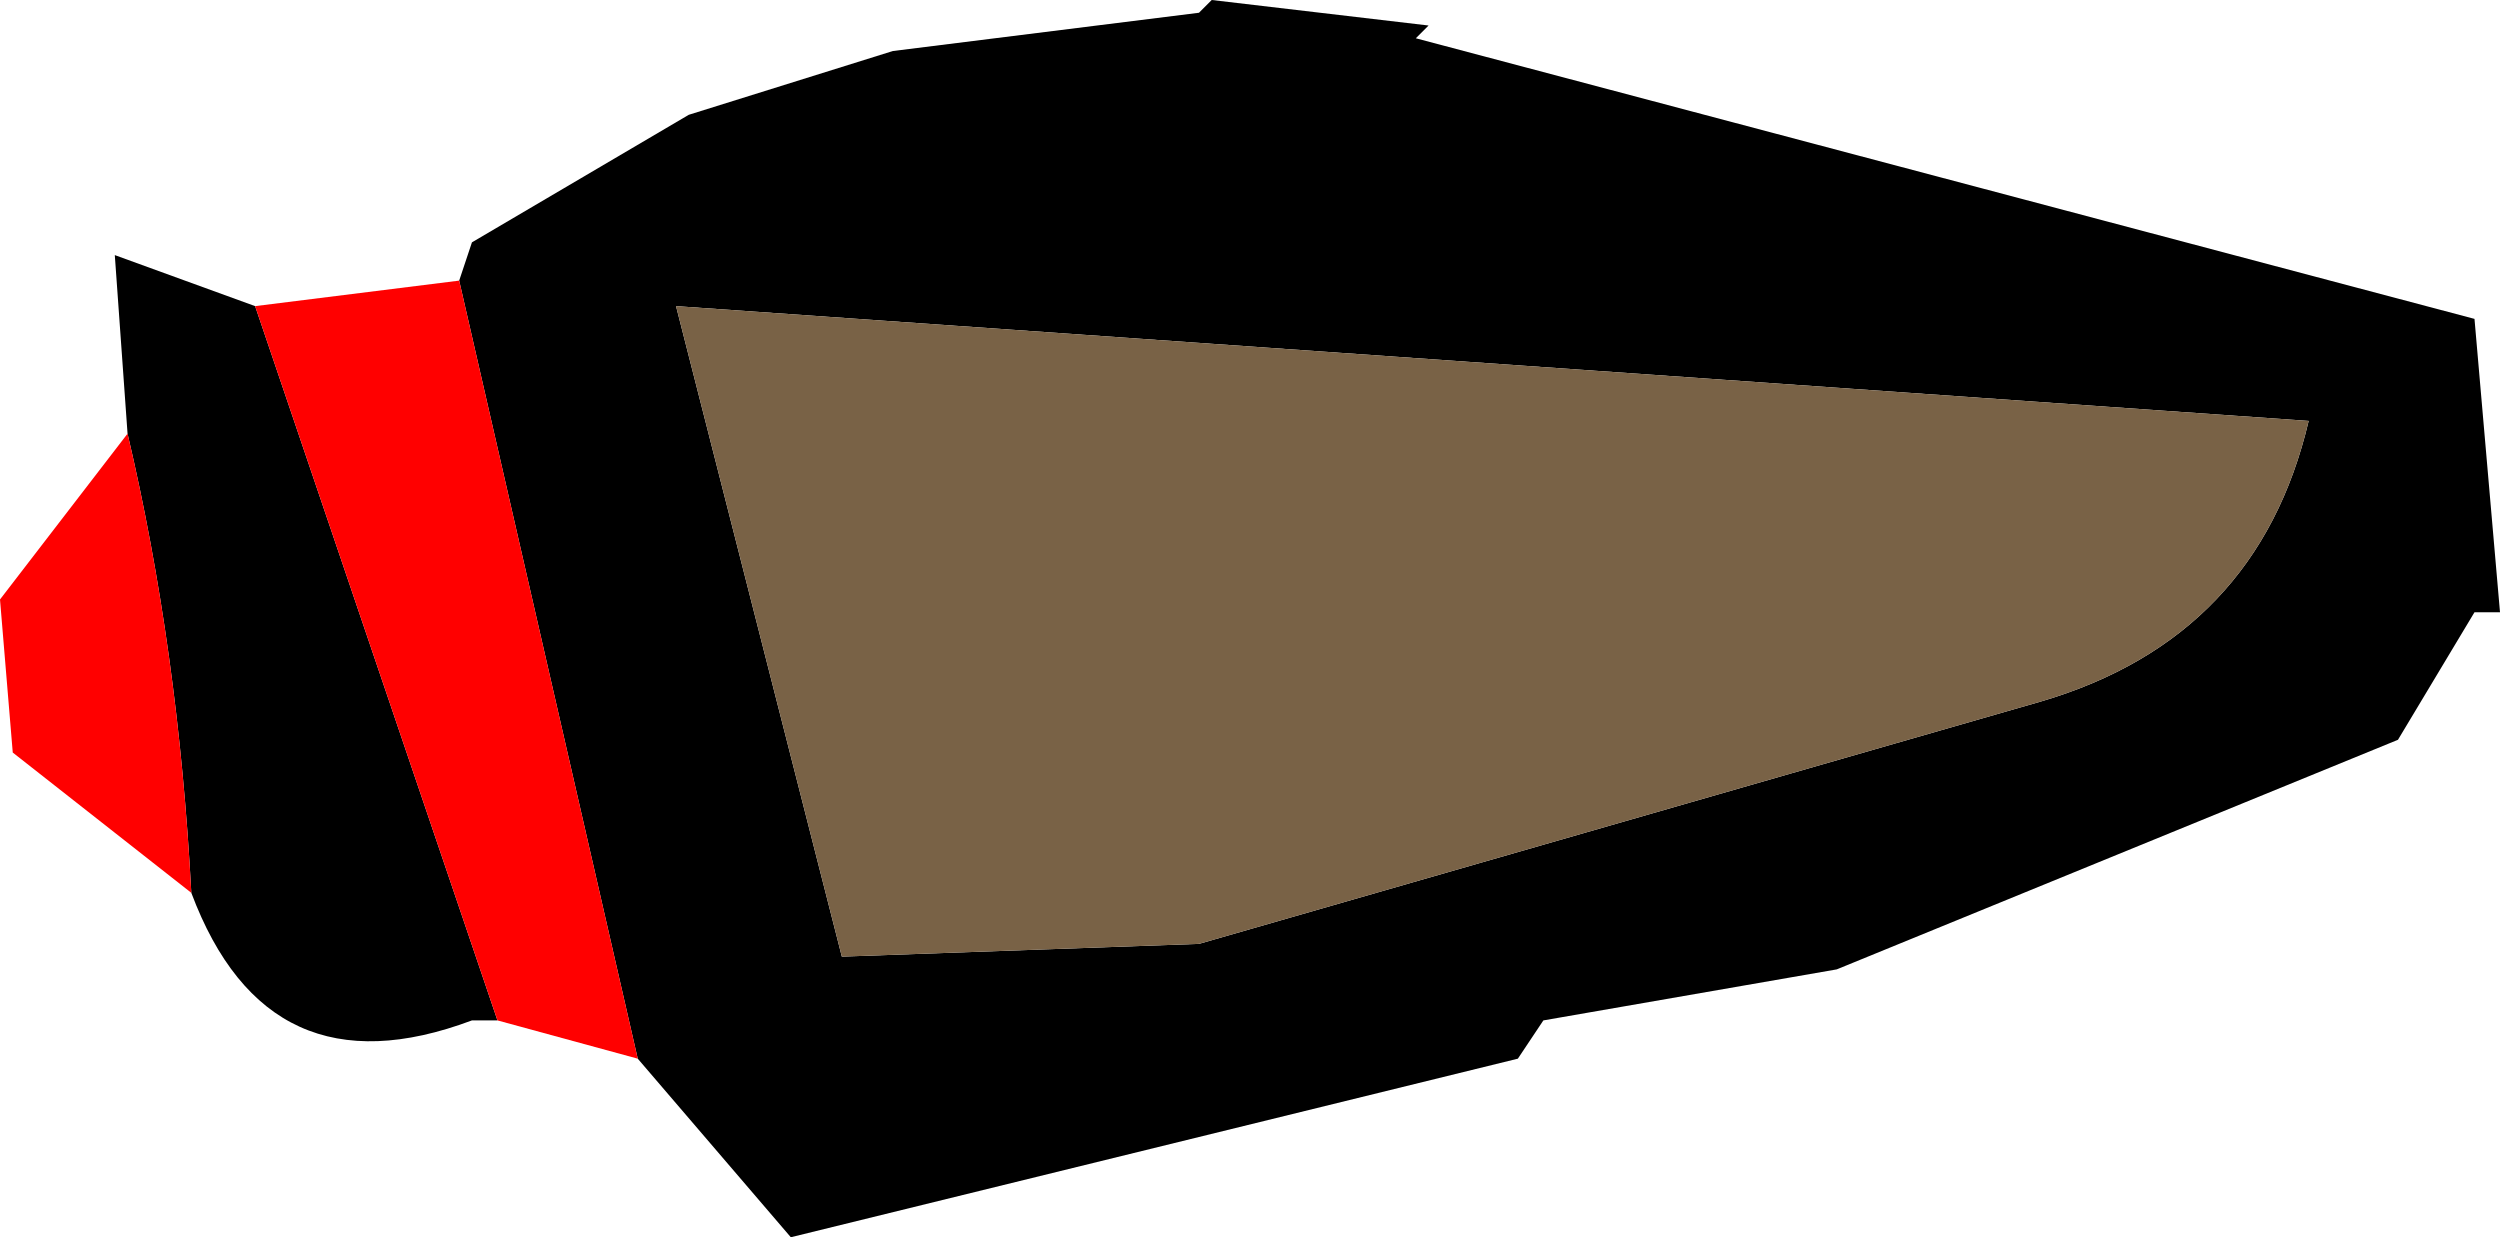
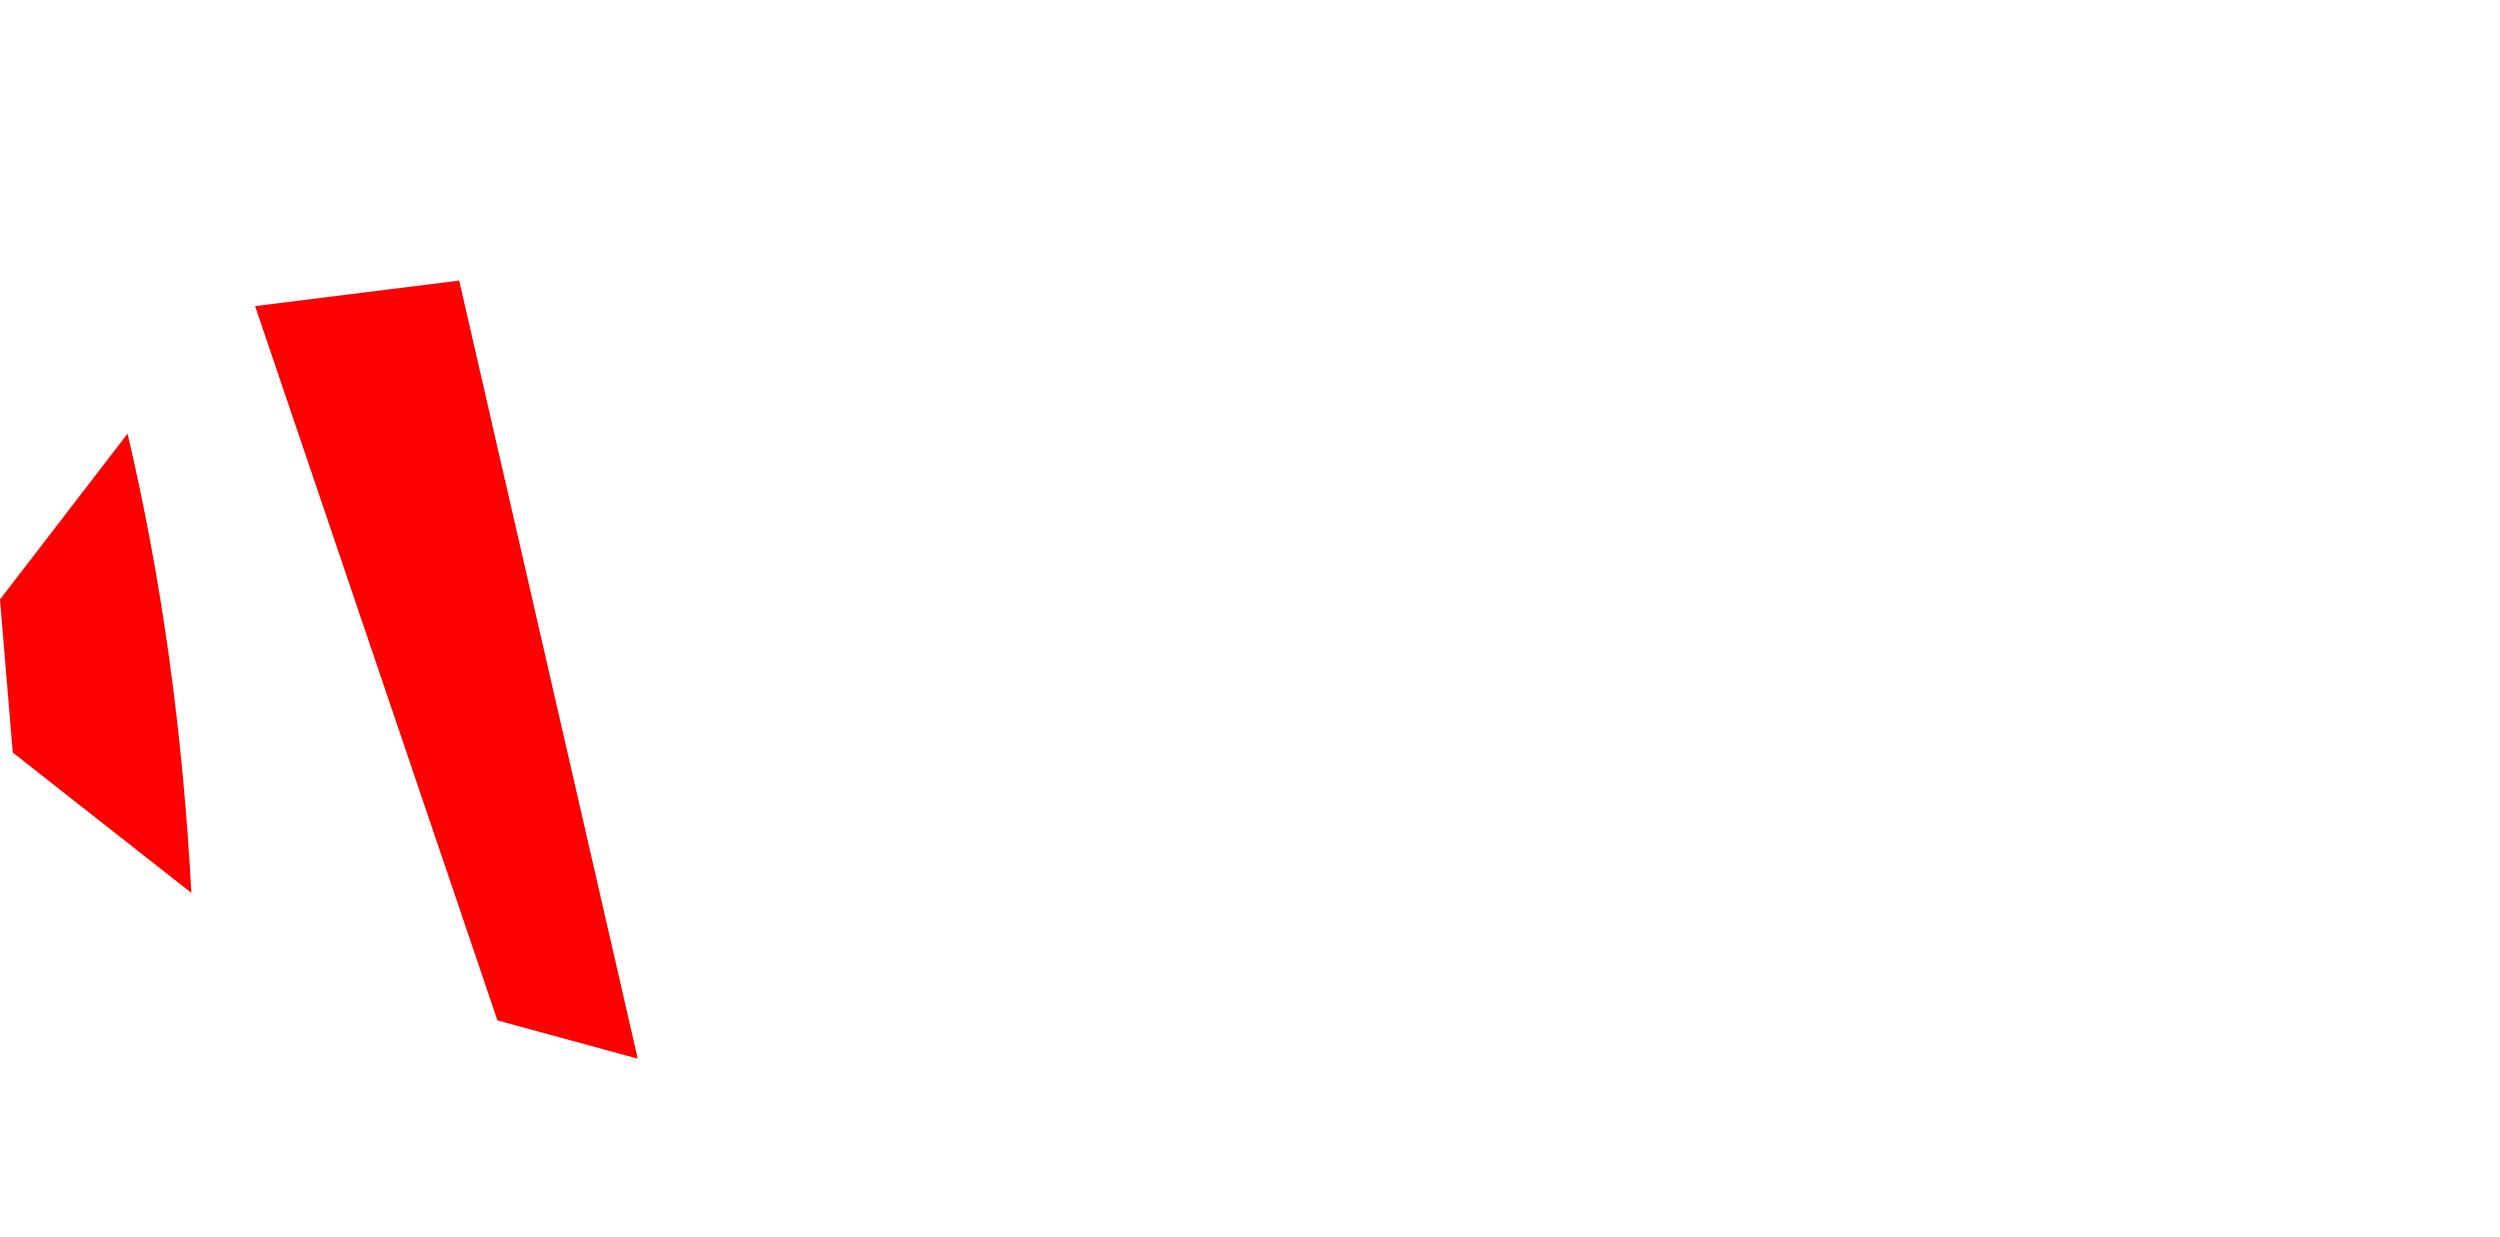
<svg xmlns="http://www.w3.org/2000/svg" height="4.85px" width="9.8px">
  <g transform="matrix(1.0, 0.0, 0.0, 1.0, 4.9, 2.4)">
-     <path d="M-1.6 1.35 L-0.2 1.3 3.1 0.35 Q3.95 0.1 4.15 -0.75 L-2.25 -1.2 -1.6 1.35 M-3.1 -1.3 L-3.05 -1.45 -2.2 -1.95 -1.4 -2.2 -0.2 -2.35 -0.15 -2.4 0.7 -2.3 0.65 -2.25 4.8 -1.15 4.9 0.0 4.8 0.0 4.5 0.5 2.3 1.4 1.15 1.6 1.05 1.75 -1.8 2.45 -2.4 1.75 -3.1 -1.3 M-2.95 1.6 L-3.05 1.6 Q-3.85 1.9 -4.15 1.1 -4.2 0.15 -4.4 -0.7 L-4.45 -1.4 -3.9 -1.2 -2.95 1.6" fill="#000000" fill-rule="evenodd" stroke="none" />
-     <path d="M-1.6 1.35 L-2.25 -1.2 4.15 -0.75 Q3.95 0.1 3.1 0.35 L-0.2 1.3 -1.6 1.35" fill="#796246" fill-rule="evenodd" stroke="none" />
    <path d="M-3.1 -1.3 L-2.4 1.75 -2.95 1.6 -3.9 -1.2 -3.1 -1.3 M-4.15 1.1 L-4.85 0.55 -4.9 -0.05 -4.4 -0.7 Q-4.2 0.15 -4.15 1.1" fill="#ff0000" fill-rule="evenodd" stroke="none" />
  </g>
</svg>